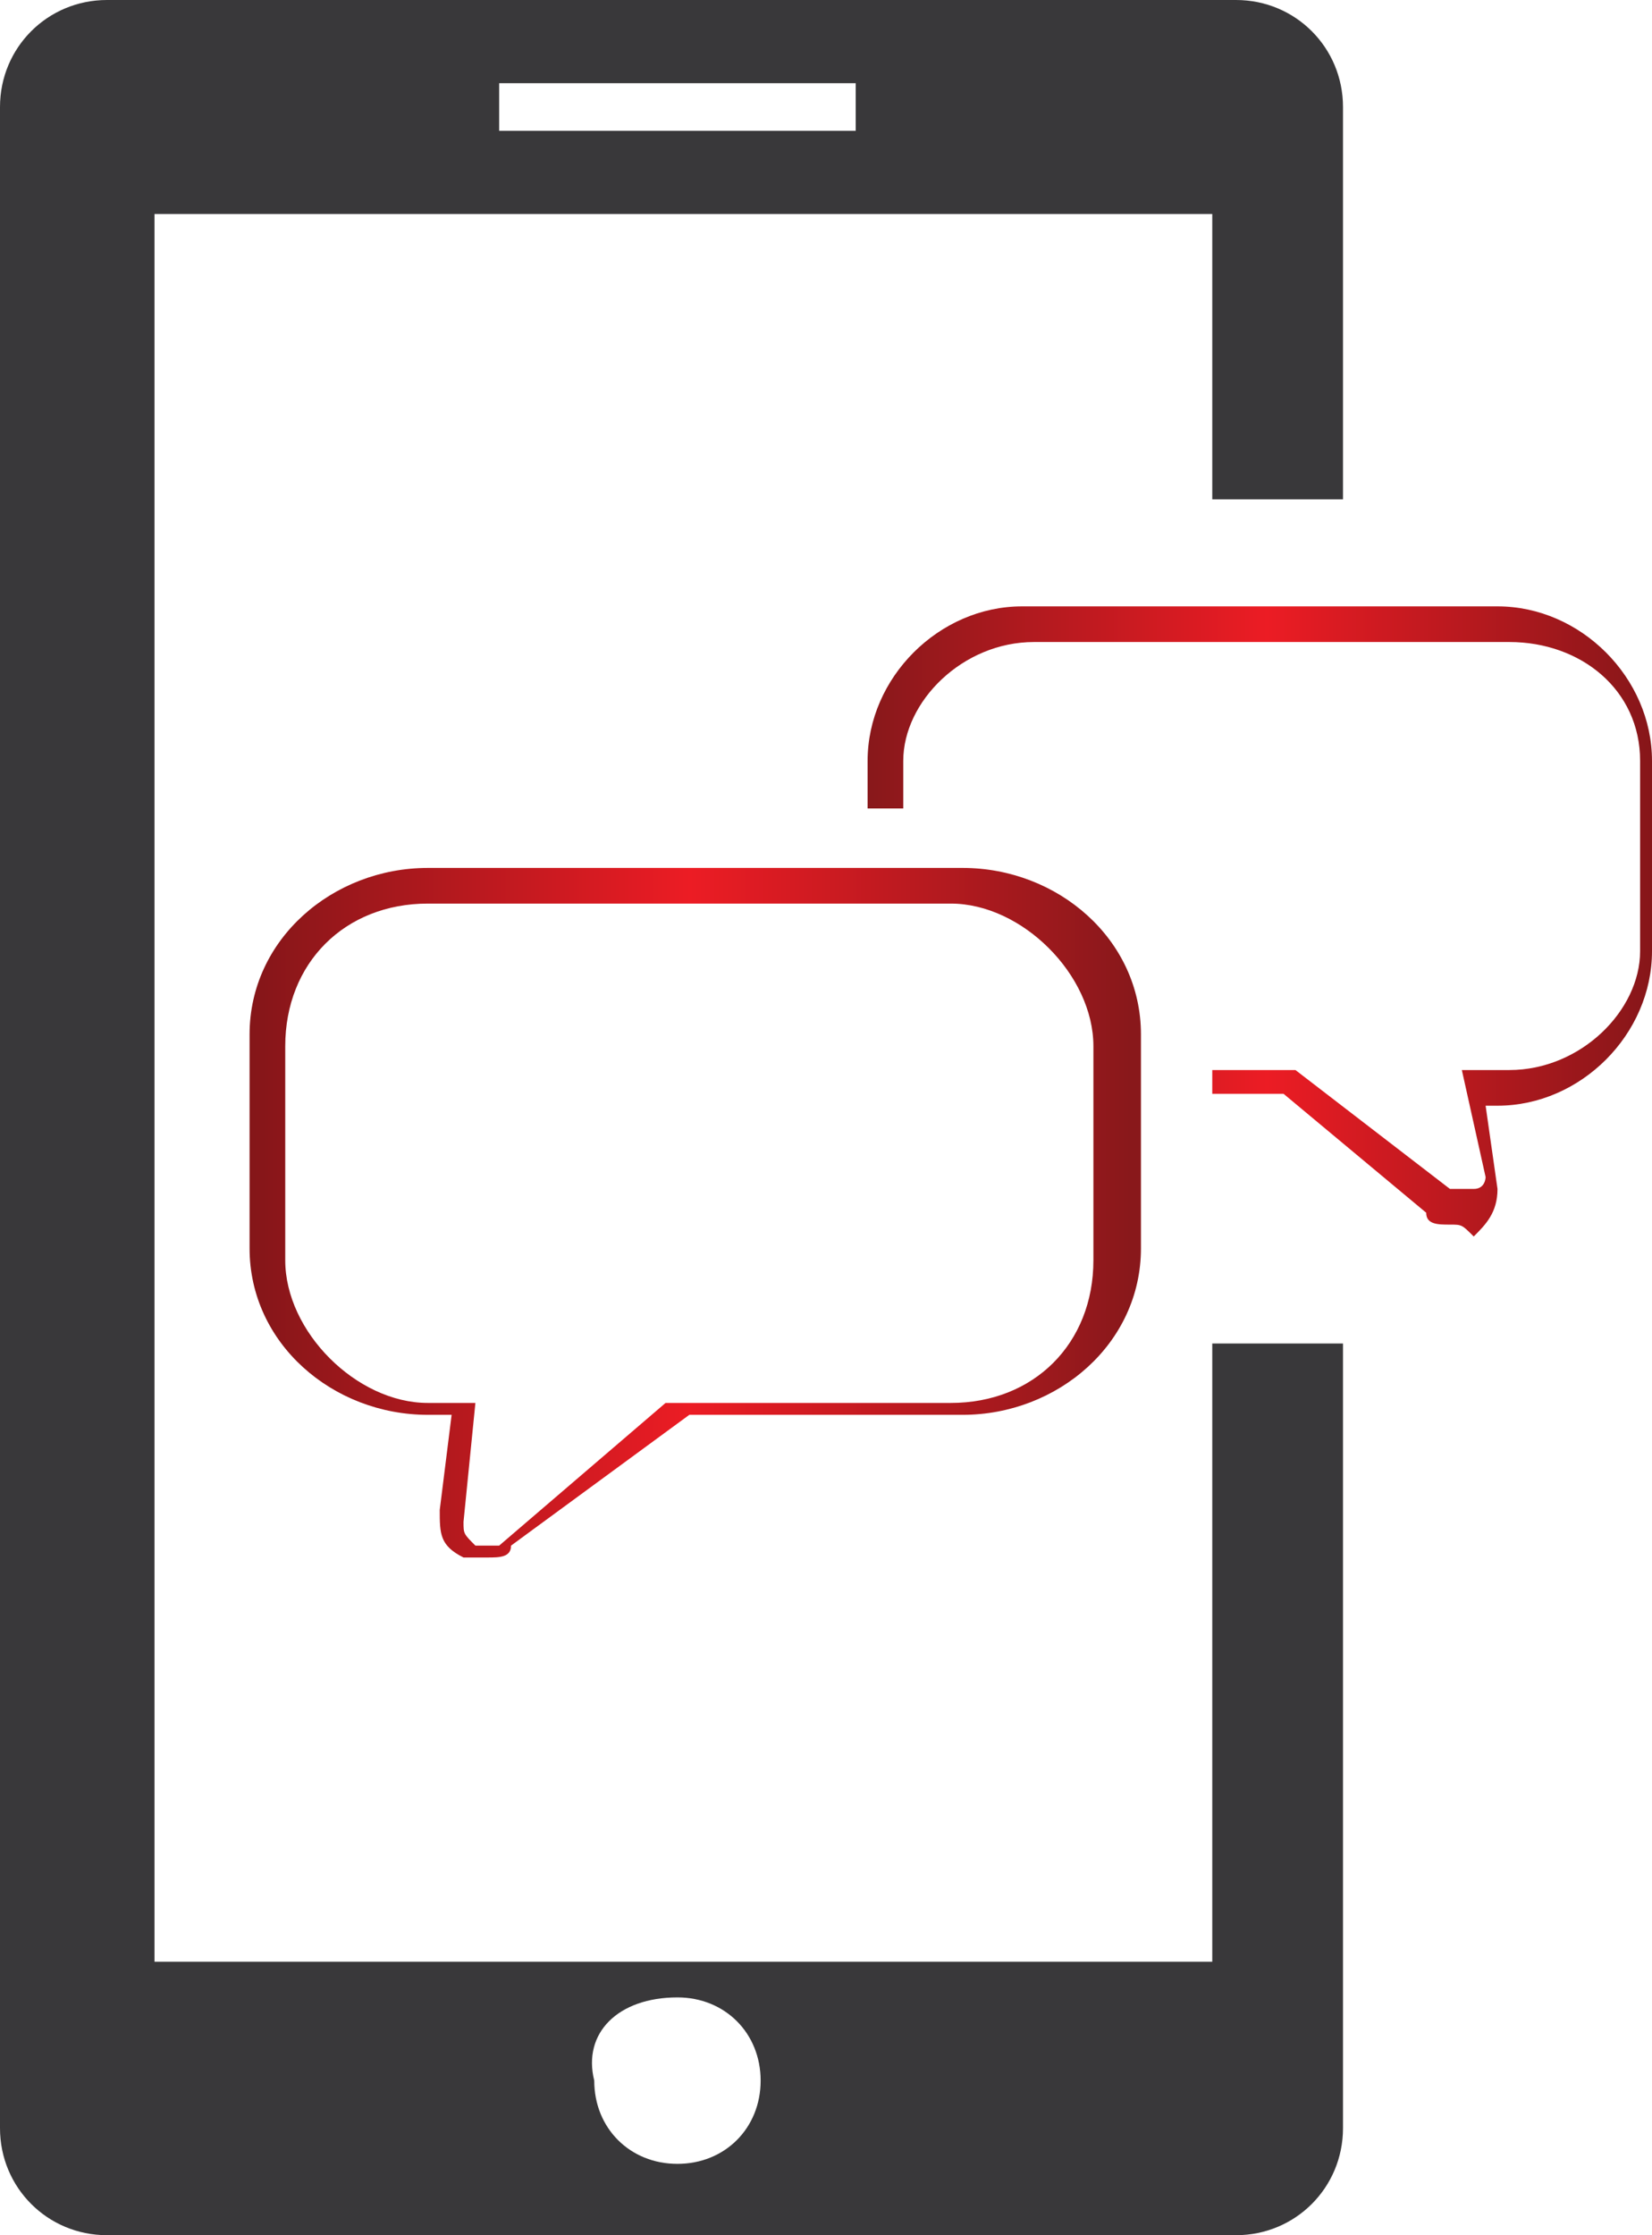
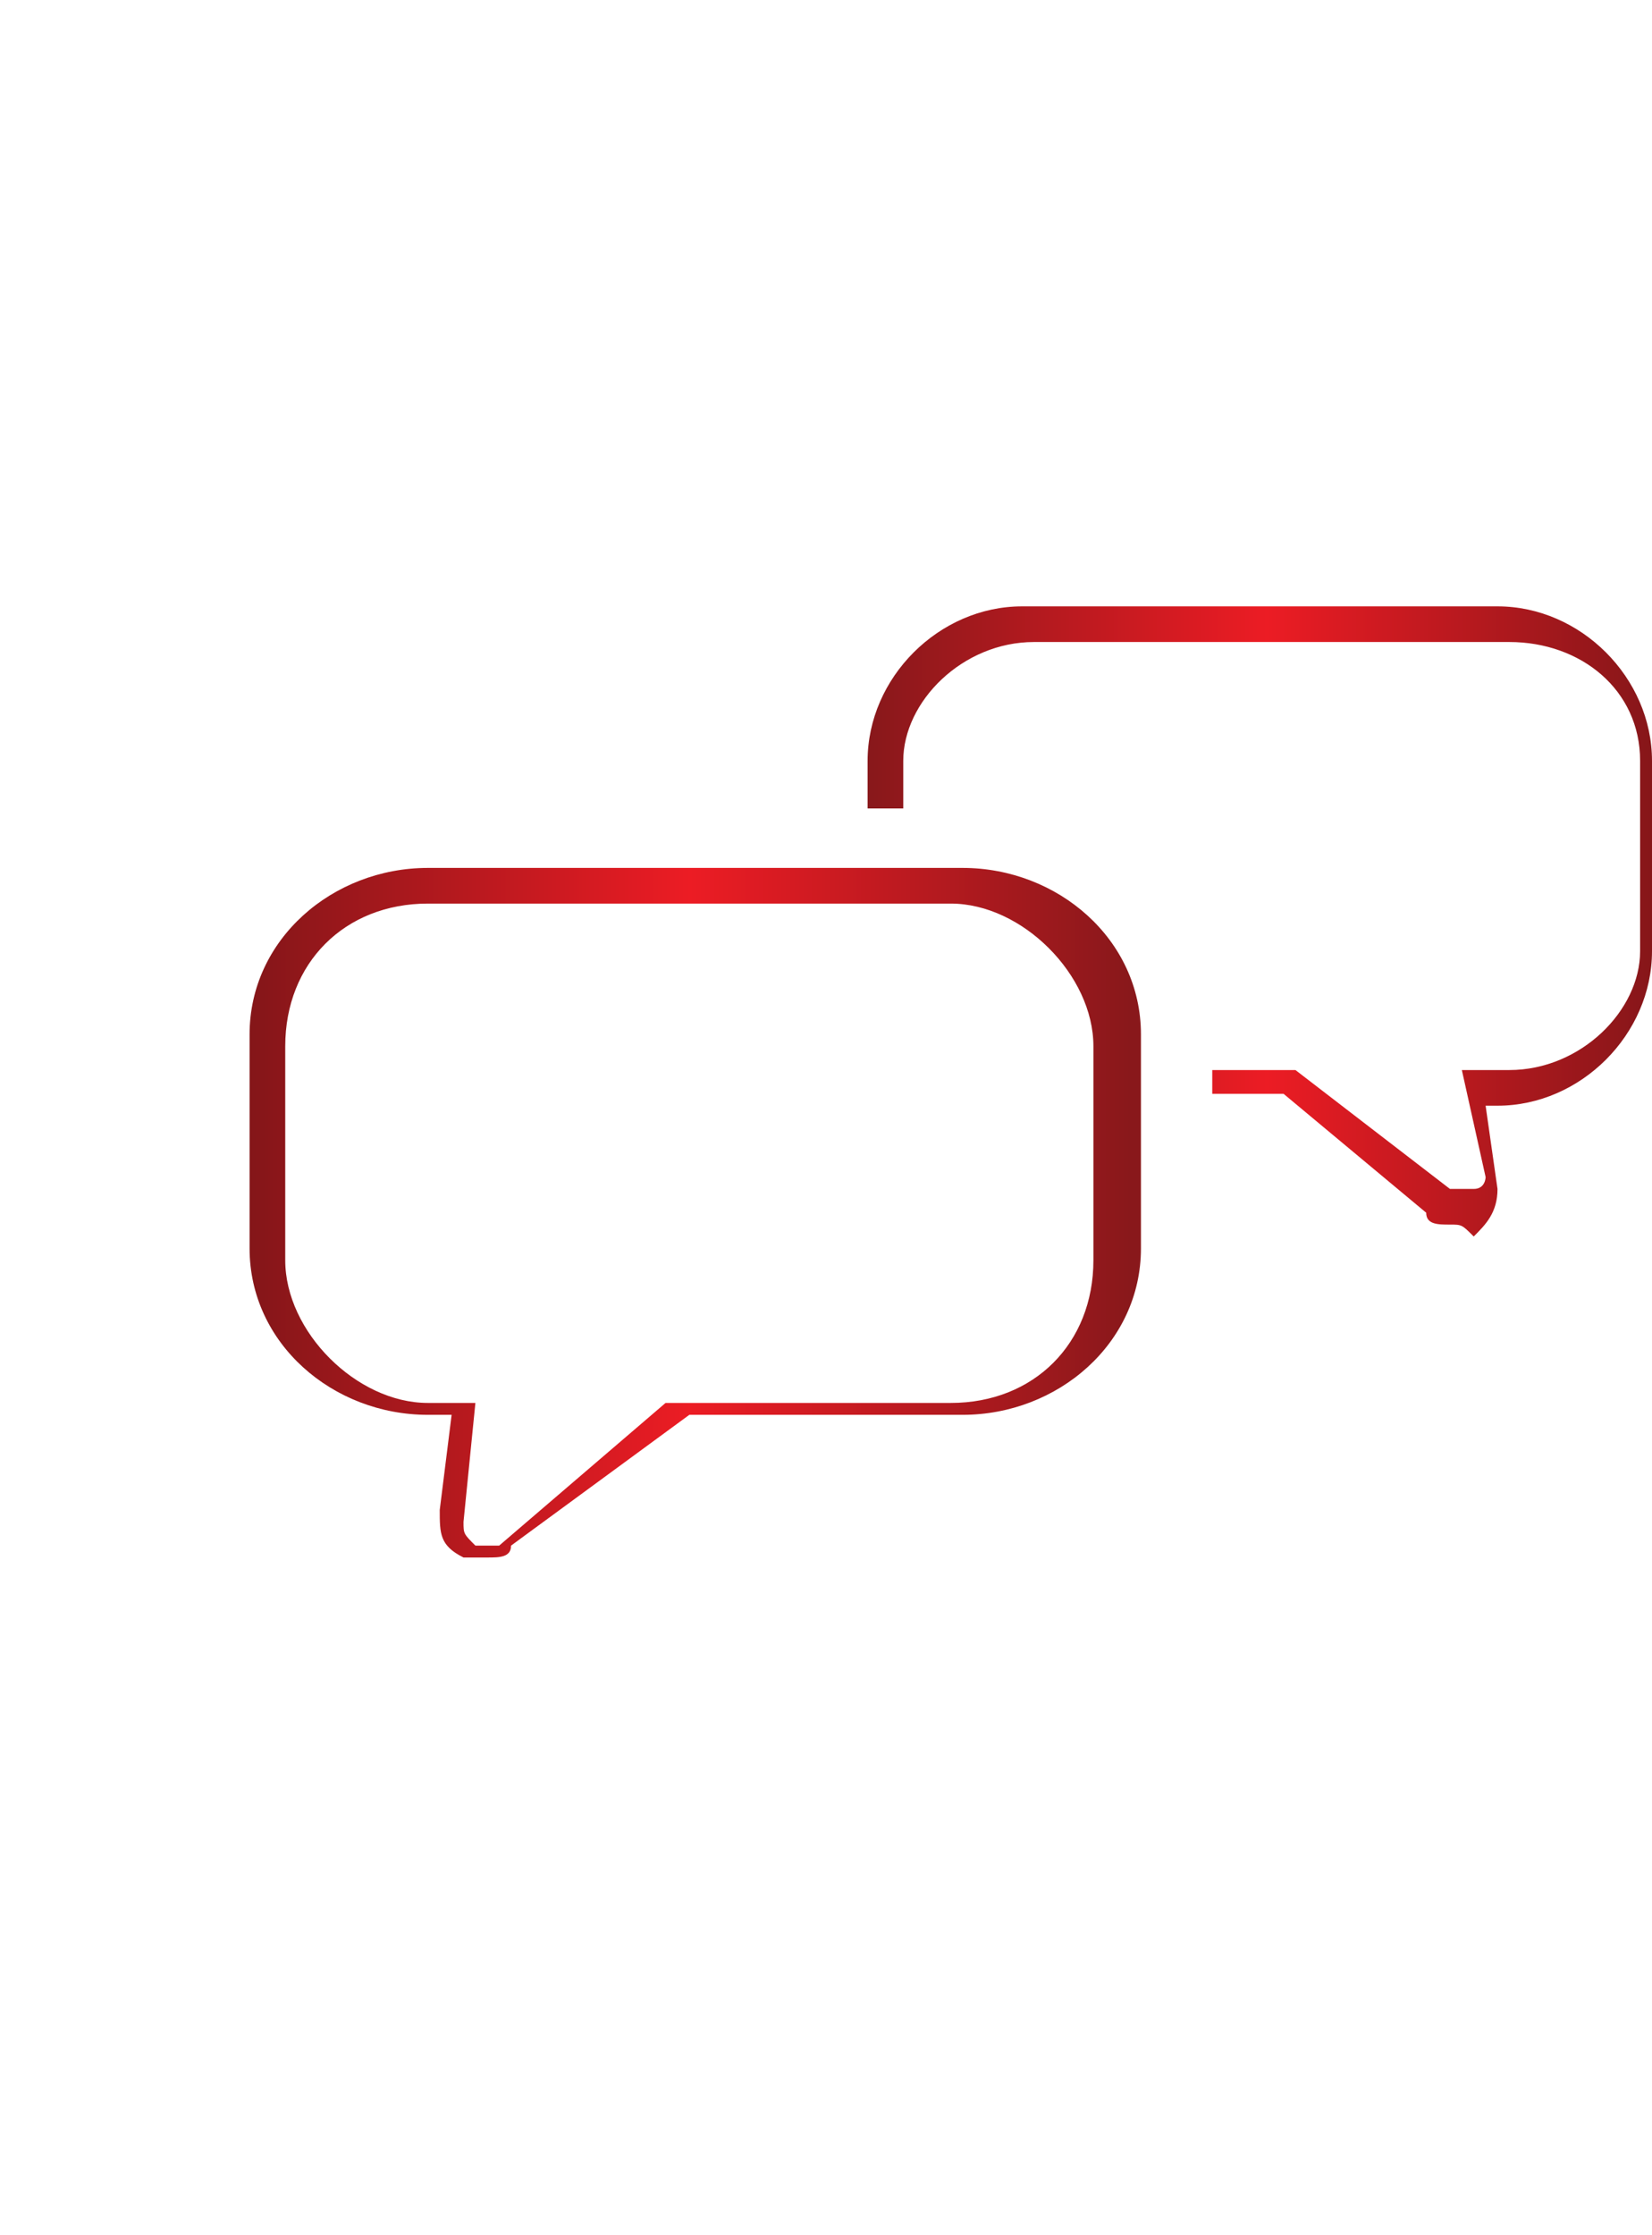
<svg xmlns="http://www.w3.org/2000/svg" version="1.1" id="Layer_1" x="0px" y="0px" style="enable-background:new 0 0 50 50;" xml:space="preserve" viewBox="19.7 15.1 13.9 18.8">
  <style type="text/css">
	.st0{fill:none;}
	.st1{fill:#39383A;}
	.st2{fill:url(#SVGID_1_);}
	.st3{fill:url(#SVGID_2_);}
</style>
  <g>
    <g>
-       <circle class="st0" cx="25.4" cy="32.6" r="0.7" />
-     </g>
+       </g>
    <g>
-       <rect x="23.9" y="15.8" class="st0" width="3" height="0.4" />
-     </g>
+       </g>
    <g>
      <rect x="23.9" y="15.8" class="st0" width="3" height="0.4" />
    </g>
    <g>
      <circle class="st0" cx="25.4" cy="32.6" r="0.7" />
    </g>
    <g>
-       <circle class="st0" cx="25.4" cy="32.6" r="0.7" />
-     </g>
+       </g>
    <g>
-       <rect x="23.9" y="15.8" class="st0" width="3" height="0.4" />
-     </g>
+       </g>
    <g>
-       <path class="st1" d="M31,19.3v-3.3c0-0.5-0.4-0.9-0.9-0.9h-9.5c-0.5,0-0.9,0.4-0.9,0.9v17c0,0.5,0.4,0.9,0.9,0.9h9.5    c0.5,0,0.9-0.4,0.9-0.9v-6.6h-1.1v5.2h-8.9V16.9h8.9v2.4H31z M25.4,31.9c0.4,0,0.7,0.3,0.7,0.7c0,0.4-0.3,0.7-0.7,0.7    c-0.4,0-0.7-0.3-0.7-0.7C24.6,32.2,24.9,31.9,25.4,31.9z M26.9,16.2h-3v-0.4h3V16.2z" />
-     </g>
+       </g>
    <g>
      <g>
        <linearGradient id="SVGID_1_" gradientUnits="userSpaceOnUse" x1="21.801" y1="25.311" x2="29.208" y2="25.311">
          <stop offset="0" style="stop-color:#841619" />
          <stop offset="0.5" style="stop-color:#EC1C24" />
          <stop offset="1" style="stop-color:#89181B" />
        </linearGradient>
        <path class="st2" d="M23.8,28.2c-0.1,0-0.1,0-0.2,0c-0.2-0.1-0.2-0.2-0.2-0.4l0.1-0.8h-0.2c-0.8,0-1.5-0.6-1.5-1.4v-1.8     c0-0.8,0.7-1.4,1.5-1.4h4.5c0.8,0,1.5,0.6,1.5,1.4v1.8c0,0.8-0.7,1.4-1.5,1.4h-2.3L24,28.1C24,28.2,23.9,28.2,23.8,28.2z      M23.3,22.7c-0.7,0-1.2,0.5-1.2,1.2v1.8c0,0.6,0.6,1.2,1.2,1.2h0.4l-0.1,1c0,0.1,0,0.1,0.1,0.2c0.1,0,0.1,0,0.2,0l1.4-1.2h2.4     c0.7,0,1.2-0.5,1.2-1.2v-1.8c0-0.6-0.6-1.2-1.2-1.2H23.3z" />
      </g>
      <g>
        <linearGradient id="SVGID_2_" gradientUnits="userSpaceOnUse" x1="671.696" y1="22.848" x2="678.325" y2="22.848" gradientTransform="matrix(-1 0 0 1 705.372 0)">
          <stop offset="0" style="stop-color:#841619" />
          <stop offset="0.5" style="stop-color:#EC1C24" />
          <stop offset="1" style="stop-color:#89181B" />
        </linearGradient>
        <path class="st3" d="M31.9,25.4c-0.1,0-0.2,0-0.2-0.1l-1.2-1h-0.6v-0.2h0.7l1.3,1c0,0,0.1,0,0.2,0c0.1,0,0.1-0.1,0.1-0.1L32,24.1     h0.4c0.6,0,1.1-0.5,1.1-1v-1.6c0-0.6-0.5-1-1.1-1h-4c-0.6,0-1.1,0.5-1.1,1v0.4H27v-0.4c0-0.7,0.6-1.3,1.3-1.3h4     c0.7,0,1.3,0.6,1.3,1.3v1.6c0,0.7-0.6,1.3-1.3,1.3h-0.1l0.1,0.7c0,0.2-0.1,0.3-0.2,0.4C32,25.4,32,25.4,31.9,25.4z" />
      </g>
    </g>
  </g>
</svg>